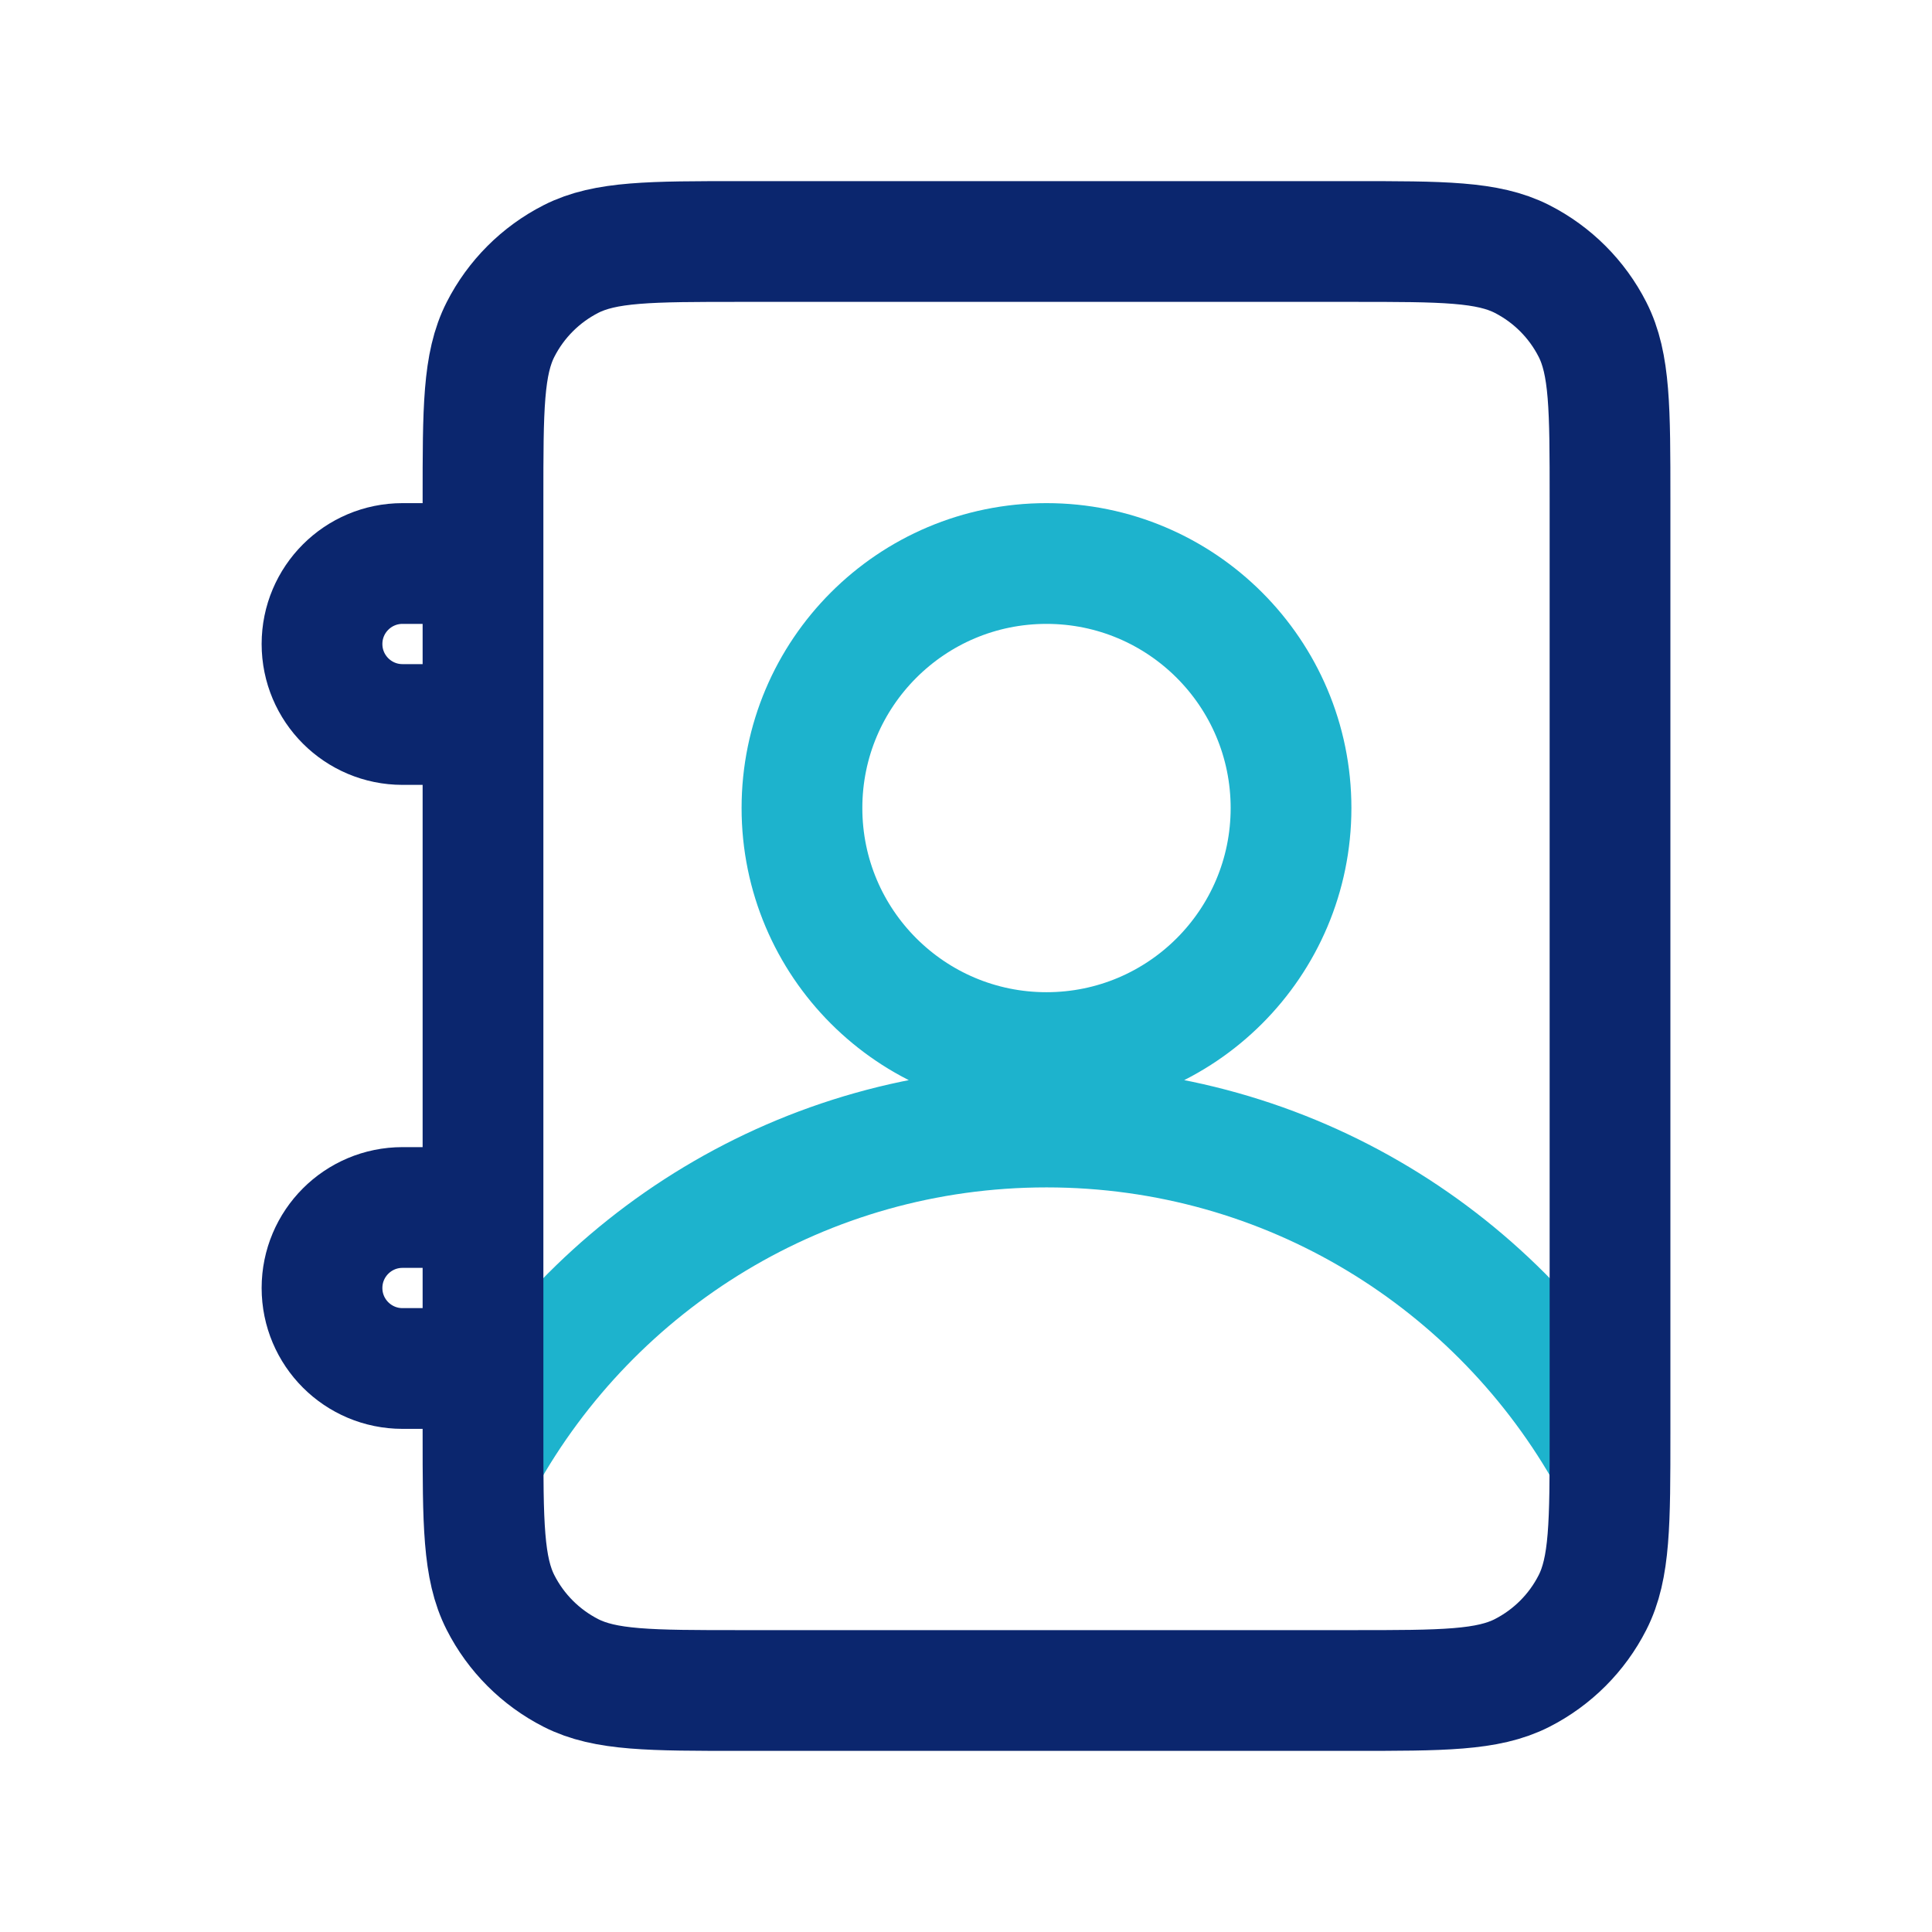
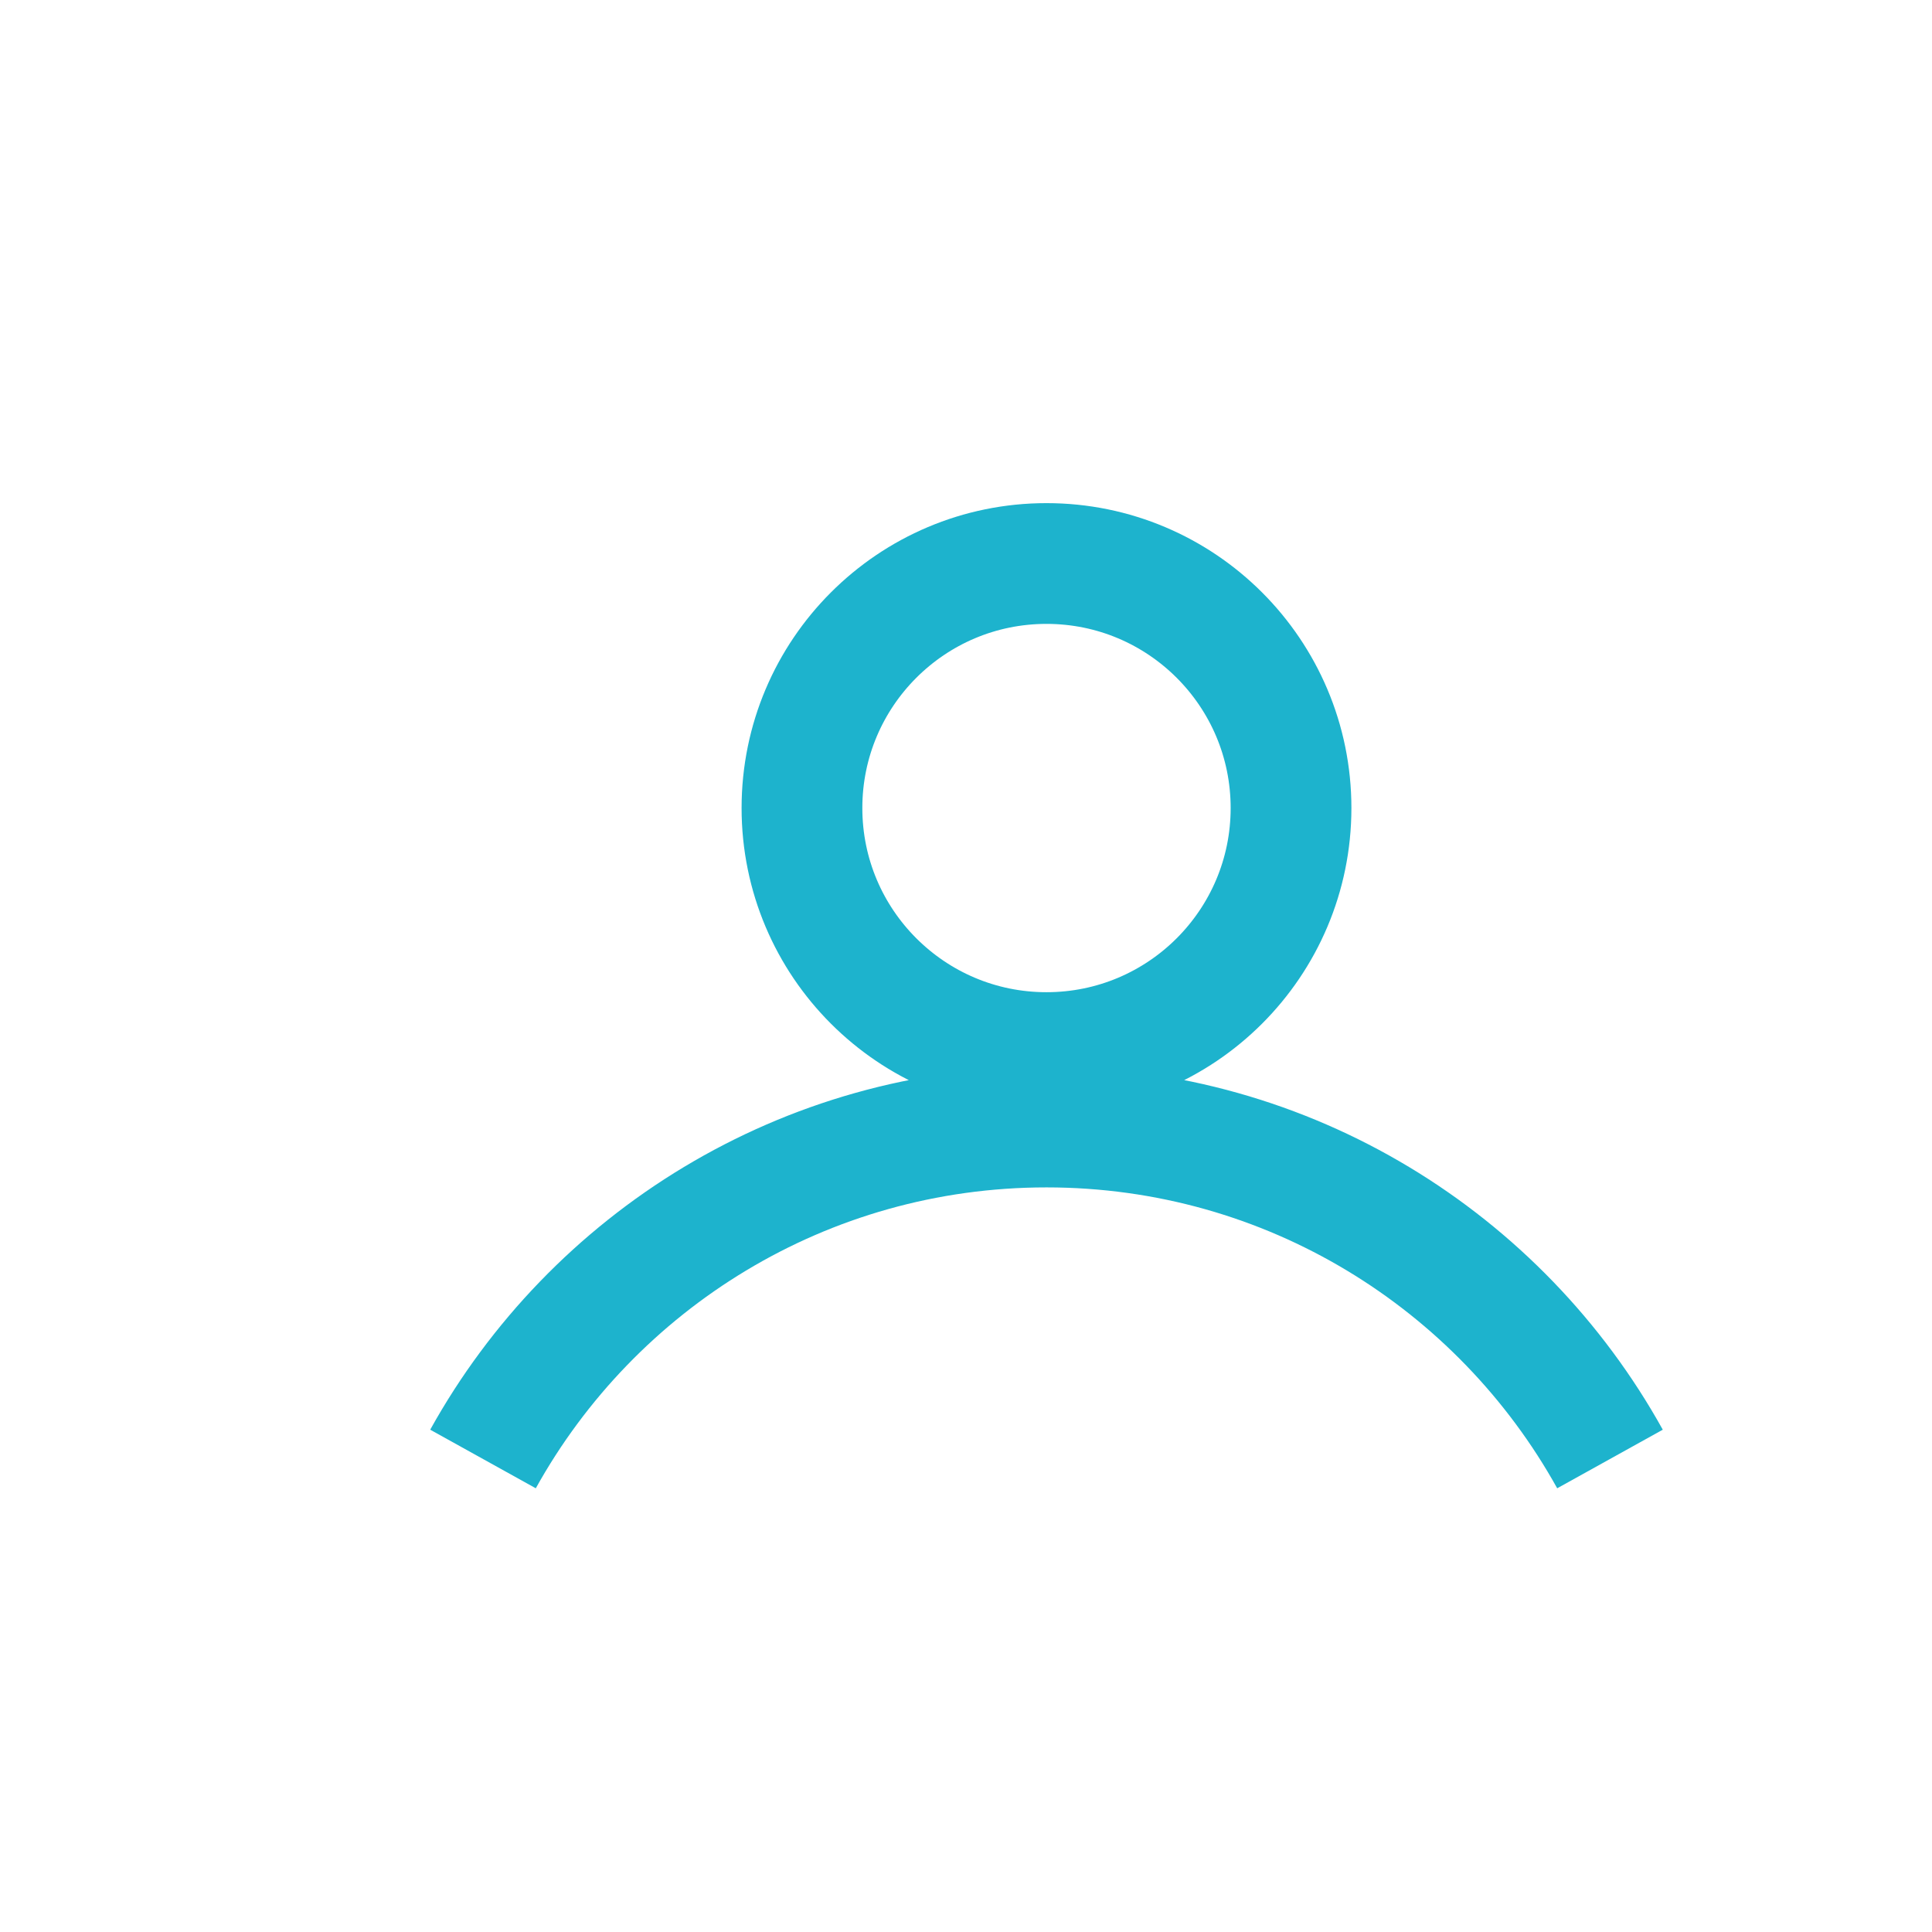
<svg xmlns="http://www.w3.org/2000/svg" width="64" height="64" viewBox="0 0 64 64" fill="none">
  <path d="M53.333 48.331C49.694 41.773 42.699 37.334 34.667 37.334C26.635 37.334 19.639 41.773 16 48.331M42.767 26.767C42.767 31.241 39.14 34.868 34.666 34.868C30.193 34.868 26.566 31.241 26.566 26.767C26.566 22.294 30.193 18.667 34.666 18.667C39.14 18.667 42.767 22.294 42.767 26.767Z" stroke="#1DB3CD" stroke-width="4" />
-   <path d="M16 18.667H13.334C11.861 18.667 10.667 19.861 10.667 21.333C10.667 22.806 11.861 24 13.334 24H16M16 40H13.334C11.861 40 10.667 41.194 10.667 42.667C10.667 44.139 11.861 45.333 13.334 45.333H16M24.534 56H44.8C47.787 56 49.281 56 50.422 55.419C51.425 54.907 52.241 54.092 52.752 53.088C53.334 51.947 53.334 50.454 53.334 47.467V16.533C53.334 13.546 53.334 12.053 52.752 10.912C52.241 9.909 51.425 9.093 50.422 8.581C49.281 8 47.787 8 44.8 8H24.534C21.547 8 20.053 8 18.912 8.581C17.909 9.093 17.093 9.909 16.582 10.912C16 12.053 16 13.546 16 16.533V47.467C16 50.454 16 51.947 16.582 53.088C17.093 54.092 17.909 54.907 18.912 55.419C20.053 56 21.547 56 24.534 56Z" stroke="#0B266E" stroke-width="4" />
</svg>